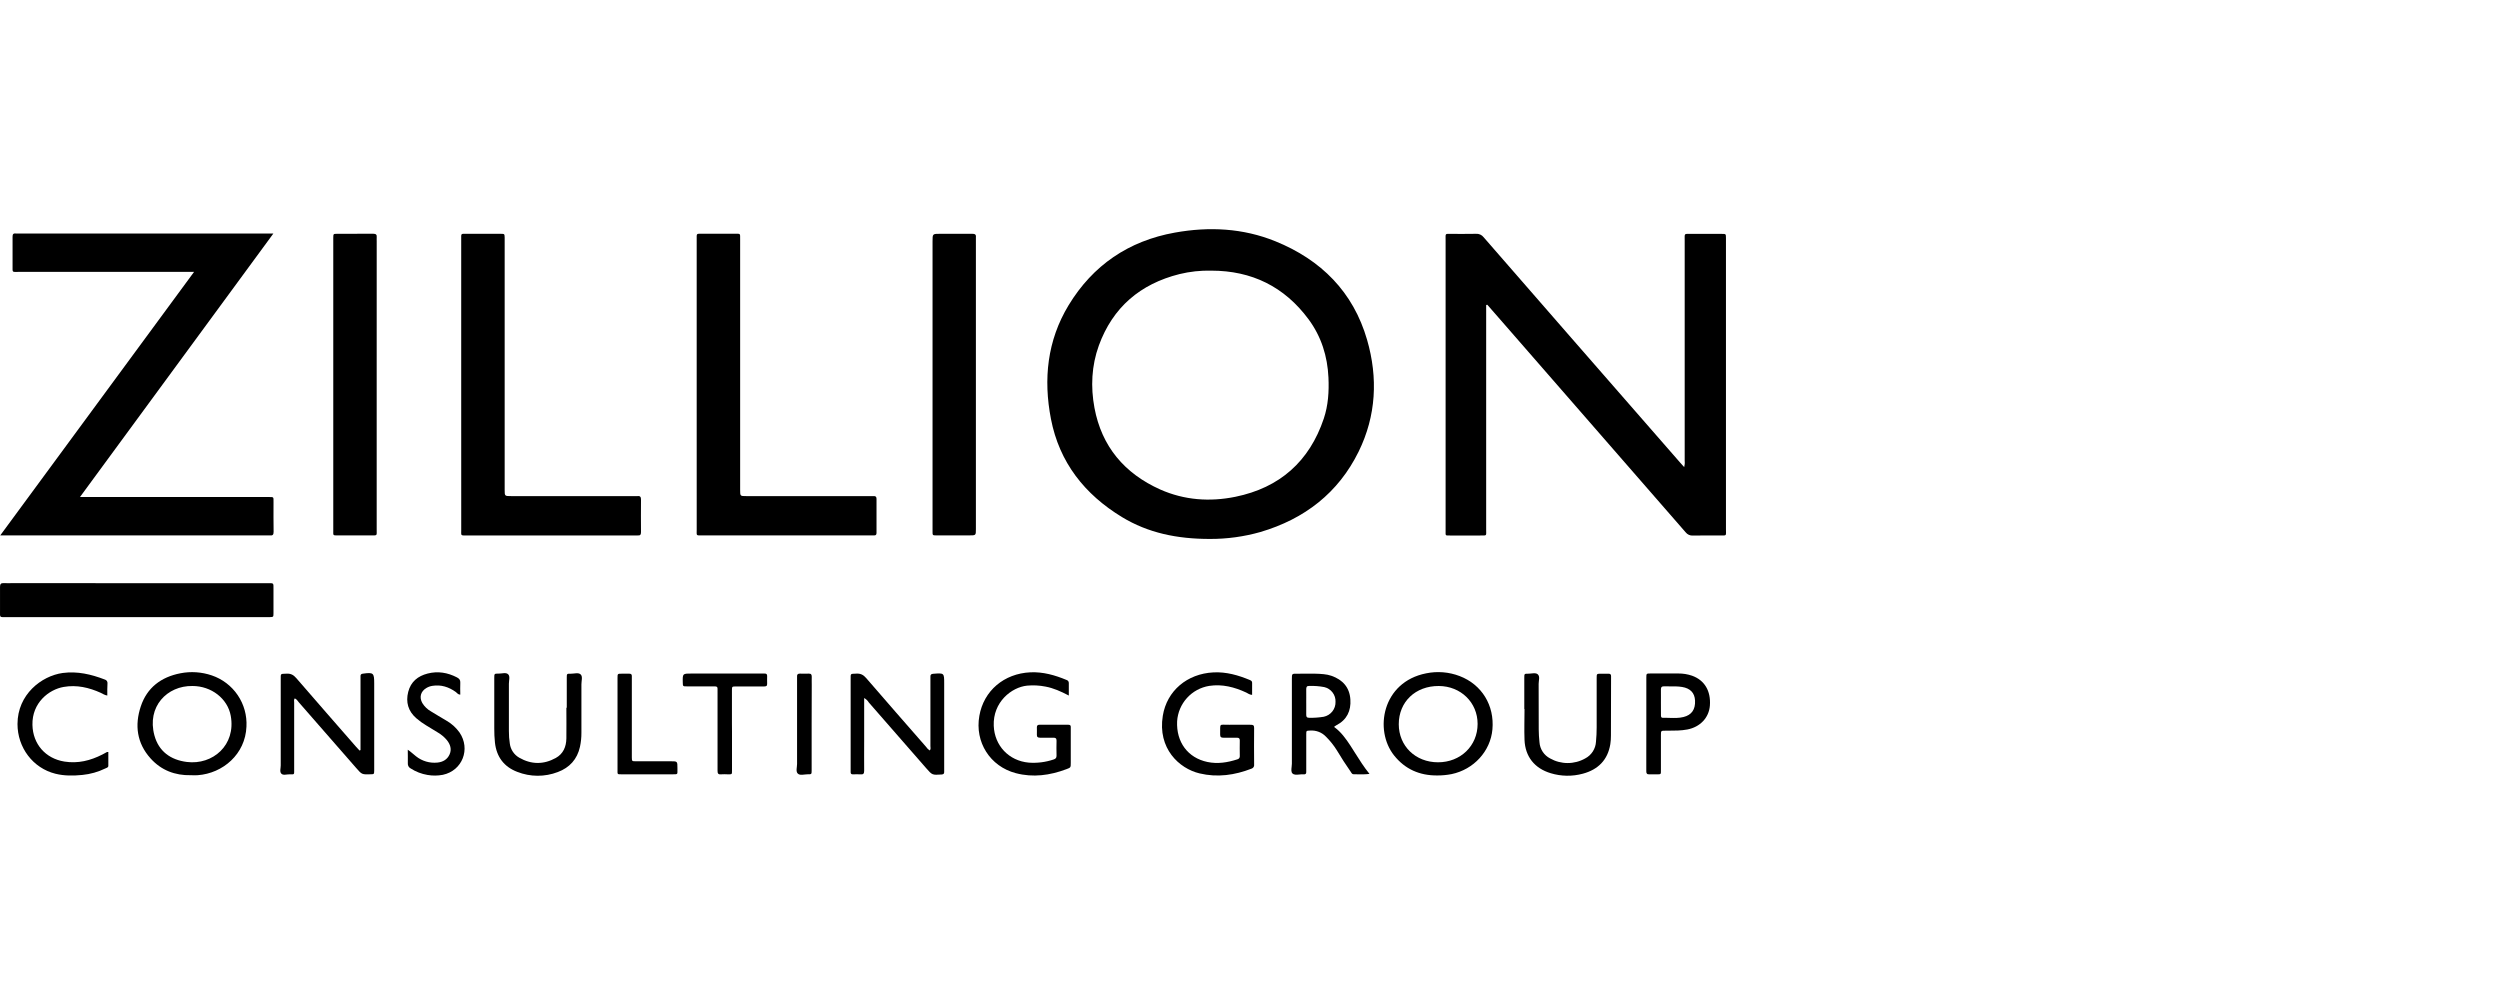
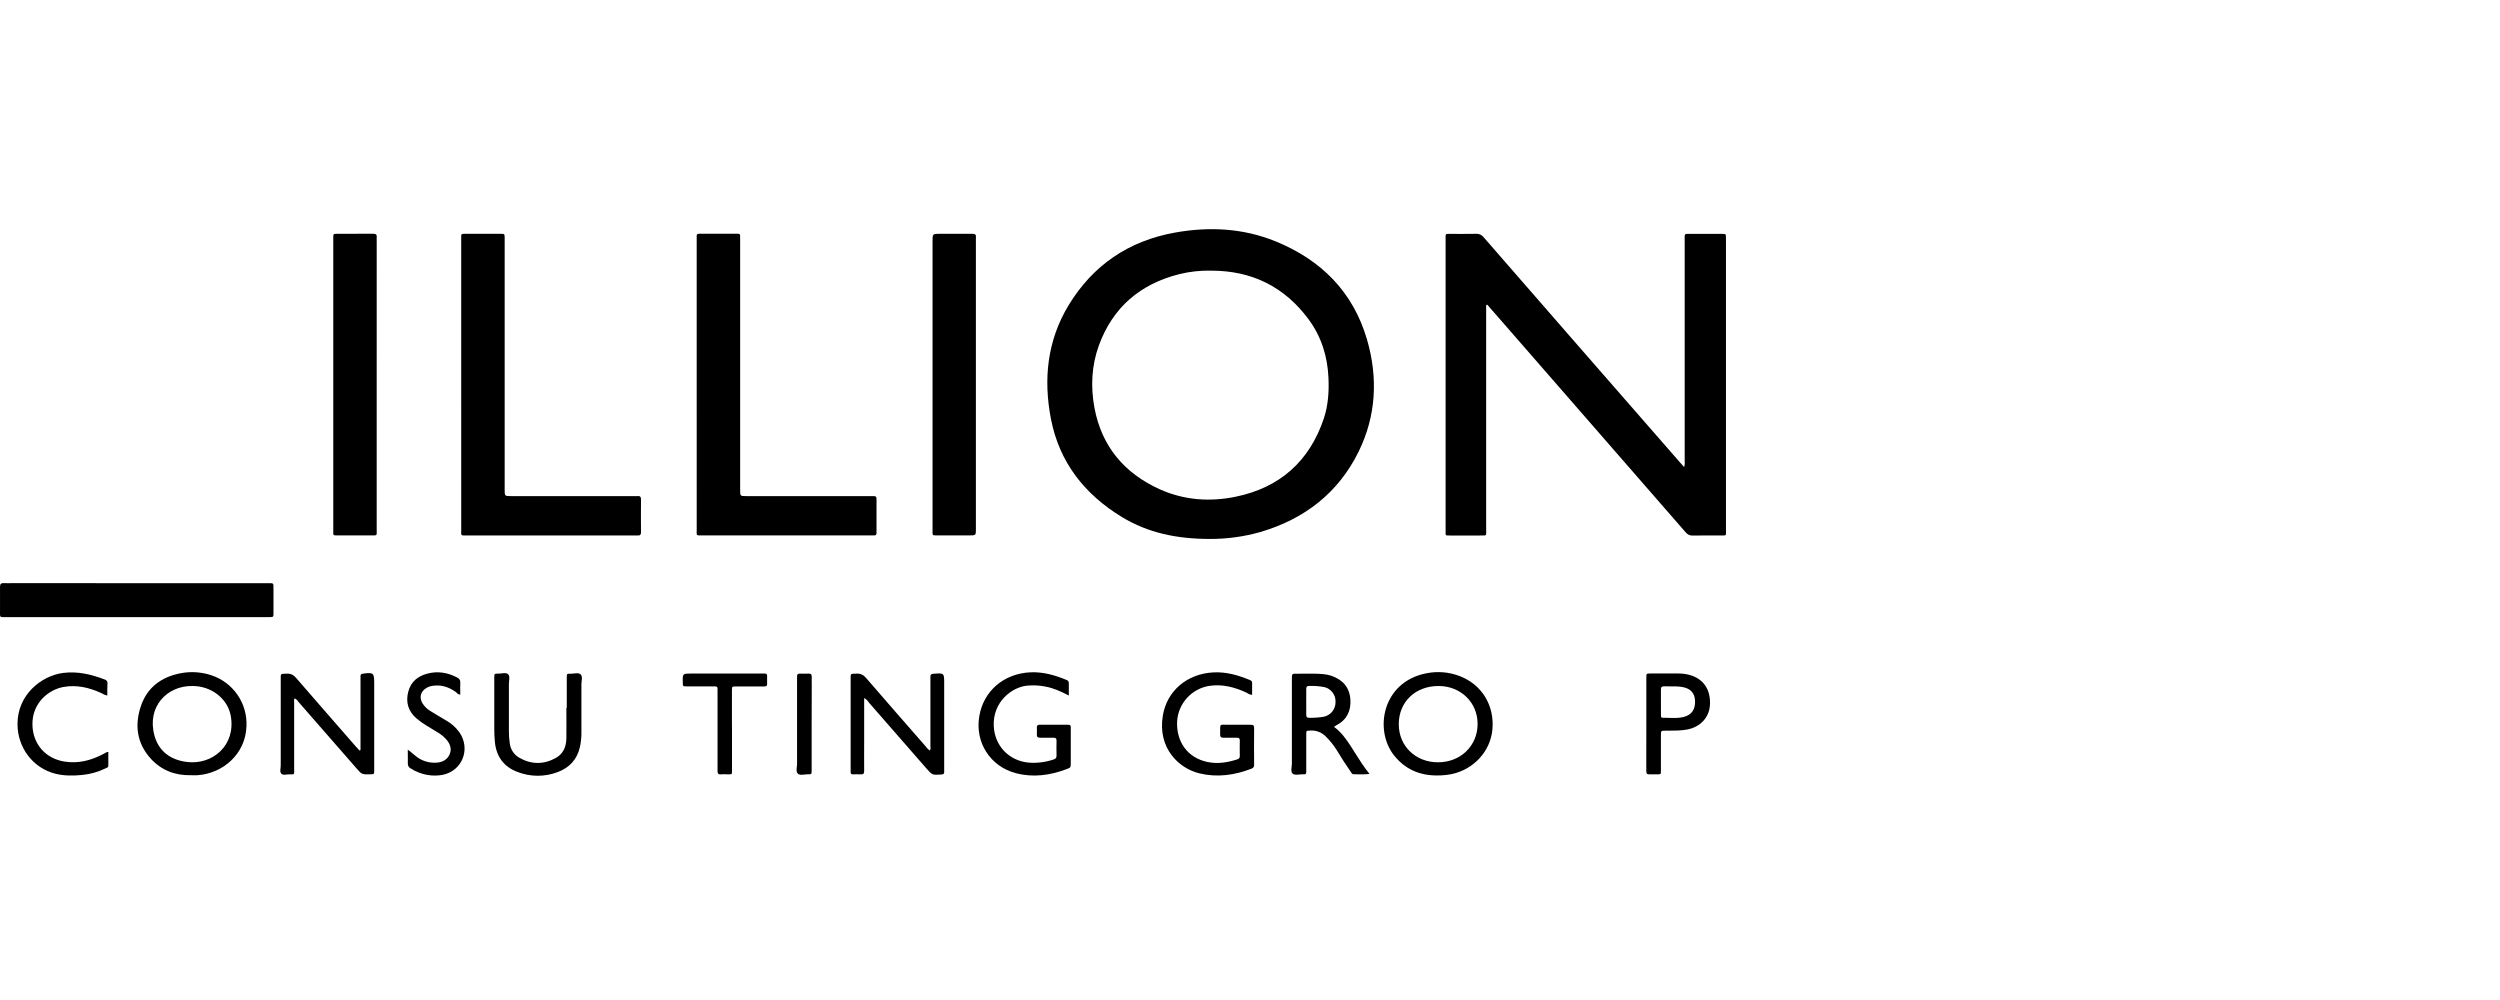
<svg xmlns="http://www.w3.org/2000/svg" width="120" height="48" viewBox="0 0 120 48" fill="none">
  <path d="M71.336 14.64V14.916C71.336 18.416 71.336 21.916 71.336 25.416C71.336 25.735 71.383 25.703 71.056 25.704C70.57 25.704 70.084 25.704 69.599 25.704C69.382 25.704 69.383 25.724 69.389 25.503V25.401C69.389 20.781 69.389 16.161 69.389 11.541C69.389 11.174 69.344 11.229 69.694 11.227C70.078 11.223 70.464 11.234 70.845 11.223C70.916 11.217 70.987 11.229 71.051 11.258C71.116 11.287 71.172 11.332 71.215 11.388C72.586 12.969 73.96 14.547 75.338 16.122L80.658 22.218C80.712 22.28 80.766 22.34 80.841 22.423C80.867 22.325 80.876 22.222 80.865 22.12C80.865 18.595 80.865 15.071 80.865 11.546C80.865 11.178 80.82 11.229 81.195 11.227C81.681 11.224 82.167 11.224 82.653 11.227C82.843 11.227 82.845 11.227 82.846 11.425C82.846 11.859 82.846 12.292 82.846 12.725C82.846 16.946 82.846 21.168 82.846 25.389C82.846 25.745 82.901 25.701 82.54 25.703C82.114 25.703 81.688 25.698 81.262 25.707C81.195 25.712 81.129 25.7 81.067 25.673C81.006 25.646 80.953 25.604 80.912 25.552C77.986 22.192 75.058 18.831 72.128 15.472C71.882 15.191 71.636 14.91 71.391 14.628L71.336 14.64Z" fill="black" />
-   <path d="M0.012 25.699C3.123 21.469 6.203 17.283 9.315 13.051H0.892C0.571 13.051 0.604 13.091 0.603 12.771C0.603 12.304 0.603 11.837 0.603 11.371C0.603 11.255 0.628 11.192 0.757 11.208C0.808 11.211 0.859 11.211 0.911 11.208H13.123C10.022 15.437 6.945 19.624 3.839 23.857H12.879C13.15 23.857 13.129 23.841 13.129 24.104C13.129 24.579 13.124 25.055 13.133 25.53C13.133 25.67 13.086 25.714 12.957 25.7C12.923 25.698 12.889 25.698 12.855 25.7H0.012V25.699Z" fill="black" />
  <path d="M22.138 18.459C22.138 16.14 22.138 13.822 22.138 11.503C22.138 11.185 22.107 11.223 22.429 11.223C22.966 11.223 23.503 11.223 24.039 11.223C24.218 11.223 24.218 11.228 24.224 11.408C24.224 11.467 24.224 11.527 24.224 11.586V23.51C24.224 23.813 24.224 23.813 24.539 23.813H30.446C30.497 23.816 30.548 23.816 30.599 23.813C30.739 23.795 30.77 23.865 30.768 23.991C30.764 24.509 30.763 25.027 30.768 25.545C30.768 25.673 30.721 25.712 30.604 25.701C30.562 25.697 30.519 25.701 30.477 25.701H22.424C22.093 25.701 22.139 25.732 22.139 25.417C22.137 23.097 22.137 20.778 22.138 18.459Z" fill="black" />
  <path d="M33.441 18.48C33.441 16.153 33.441 13.825 33.441 11.498C33.441 11.192 33.412 11.222 33.711 11.218H35.271C35.555 11.218 35.526 11.201 35.527 11.484V23.514C35.527 23.813 35.527 23.813 35.822 23.813H41.754C41.814 23.813 41.873 23.813 41.933 23.813C42.029 23.807 42.073 23.843 42.073 23.944C42.073 24.487 42.073 25.031 42.073 25.574C42.073 25.658 42.047 25.703 41.957 25.7C41.898 25.7 41.838 25.7 41.779 25.7H33.722C33.394 25.7 33.442 25.728 33.442 25.411C33.441 23.101 33.44 20.79 33.441 18.48Z" fill="black" />
  <path d="M18.081 18.48C18.081 20.79 18.081 23.1 18.081 25.41C18.081 25.726 18.124 25.699 17.802 25.7H16.213C15.971 25.7 15.997 25.704 15.997 25.474C15.997 24.634 15.997 23.794 15.997 22.954V11.59C15.997 11.531 15.997 11.471 15.997 11.412C16 11.228 16.001 11.223 16.175 11.223C16.754 11.223 17.334 11.223 17.913 11.219C18.053 11.219 18.095 11.271 18.082 11.398C18.077 11.457 18.082 11.517 18.082 11.576L18.081 18.48Z" fill="black" />
  <path d="M44.762 18.481V11.579C44.762 11.222 44.762 11.222 45.132 11.222C45.643 11.222 46.155 11.225 46.666 11.222C46.793 11.222 46.86 11.251 46.843 11.39C46.84 11.441 46.84 11.492 46.843 11.543V25.396C46.843 25.699 46.843 25.699 46.527 25.699H44.992C44.746 25.699 44.762 25.711 44.762 25.459V18.48V18.481Z" fill="black" />
  <path d="M6.562 27.993H12.822C13.156 27.993 13.126 27.963 13.127 28.29C13.127 28.672 13.127 29.054 13.127 29.436C13.127 29.617 13.121 29.617 12.942 29.622C12.899 29.622 12.856 29.622 12.813 29.622H0.318C-0.041 29.622 0.003 29.654 0.001 29.313C0.001 28.931 0.001 28.549 0.001 28.167C0.001 28.036 0.043 27.983 0.176 27.99C0.329 27.999 0.483 27.99 0.636 27.99L6.562 27.993Z" fill="black" />
  <path d="M17.305 36.002V35.754C17.305 34.718 17.305 33.682 17.305 32.646C17.305 32.576 17.305 32.51 17.305 32.442C17.305 32.374 17.347 32.345 17.417 32.336C17.926 32.266 17.962 32.297 17.962 32.802V36.826C17.962 36.876 17.962 36.928 17.962 36.979C17.959 37.162 17.958 37.162 17.785 37.166C17.371 37.178 17.371 37.178 17.098 36.865C16.181 35.814 15.265 34.764 14.347 33.715C14.289 33.645 14.243 33.563 14.15 33.522C14.095 33.585 14.121 33.656 14.12 33.719C14.12 34.788 14.12 35.858 14.12 36.928C14.12 37.191 14.144 37.173 13.896 37.168C13.762 37.164 13.593 37.23 13.504 37.135C13.414 37.04 13.476 36.876 13.475 36.742C13.475 35.367 13.475 33.991 13.475 32.616C13.475 32.311 13.456 32.352 13.747 32.336C13.957 32.322 14.09 32.396 14.224 32.552C15.174 33.653 16.132 34.746 17.088 35.842C17.144 35.905 17.202 35.966 17.259 36.027L17.305 36.002Z" fill="black" />
  <path d="M41.48 33.505V35.575C41.48 36.051 41.475 36.526 41.48 37.001C41.48 37.141 41.434 37.179 41.305 37.169C41.185 37.163 41.066 37.163 40.947 37.169C40.858 37.173 40.825 37.133 40.831 37.048C40.831 36.998 40.831 36.947 40.831 36.896V32.614C40.831 32.31 40.81 32.35 41.102 32.334C41.312 32.321 41.445 32.394 41.579 32.55C42.528 33.651 43.487 34.745 44.444 35.84C44.492 35.912 44.552 35.974 44.623 36.022C44.693 35.959 44.66 35.882 44.66 35.812C44.66 34.759 44.66 33.706 44.66 32.654C44.66 32.594 44.66 32.535 44.66 32.475C44.656 32.377 44.704 32.349 44.8 32.341C45.321 32.301 45.321 32.299 45.321 32.808V36.858C45.321 36.917 45.321 36.977 45.321 37.036C45.325 37.125 45.303 37.171 45.196 37.176C44.75 37.204 44.75 37.209 44.457 36.873C43.541 35.821 42.624 34.771 41.706 33.722C41.651 33.632 41.573 33.557 41.48 33.505Z" fill="black" />
  <path d="M51.303 33.386C50.915 33.184 50.567 33.028 50.188 32.957C49.895 32.899 49.596 32.883 49.299 32.911C48.555 32.987 47.654 33.698 47.7 34.839C47.738 35.789 48.421 36.519 49.38 36.606C49.78 36.636 50.181 36.586 50.562 36.459C50.668 36.426 50.718 36.383 50.714 36.266C50.707 36.029 50.708 35.791 50.714 35.553C50.714 35.438 50.666 35.408 50.561 35.41C50.351 35.415 50.135 35.41 49.922 35.41C49.813 35.41 49.766 35.374 49.77 35.264C49.775 35.153 49.77 35.026 49.77 34.907C49.77 34.819 49.813 34.788 49.897 34.788C50.357 34.788 50.816 34.788 51.276 34.788C51.361 34.788 51.404 34.816 51.397 34.905C51.397 34.947 51.397 34.989 51.397 35.032C51.397 35.559 51.397 36.085 51.397 36.611C51.397 36.841 51.397 36.843 51.187 36.921C50.396 37.219 49.586 37.33 48.759 37.112C47.521 36.786 46.784 35.618 47.009 34.36C47.219 33.155 48.193 32.33 49.459 32.271C50.069 32.244 50.638 32.407 51.192 32.637C51.225 32.645 51.254 32.665 51.274 32.692C51.294 32.719 51.304 32.753 51.303 32.786C51.3 32.975 51.303 33.161 51.303 33.386Z" fill="black" />
  <path d="M60.101 33.354C59.977 33.347 59.904 33.284 59.821 33.243C59.255 32.981 58.67 32.827 58.04 32.923C57.629 32.99 57.254 33.194 56.975 33.502C56.696 33.81 56.529 34.204 56.502 34.619C56.455 35.619 57.013 36.376 57.957 36.575C58.447 36.678 58.922 36.601 59.391 36.449C59.428 36.442 59.461 36.421 59.483 36.39C59.505 36.36 59.515 36.322 59.51 36.284C59.506 36.038 59.505 35.794 59.51 35.545C59.51 35.445 59.472 35.41 59.375 35.411C59.165 35.415 58.949 35.407 58.736 35.411C58.62 35.411 58.564 35.384 58.567 35.256C58.579 34.678 58.491 34.8 59.009 34.789C59.35 34.782 59.691 34.789 60.031 34.789C60.145 34.789 60.2 34.808 60.198 34.941C60.191 35.527 60.194 36.113 60.198 36.698C60.204 36.74 60.196 36.782 60.174 36.818C60.152 36.853 60.119 36.88 60.079 36.893C59.267 37.209 58.437 37.328 57.578 37.123C56.598 36.889 55.558 35.926 55.815 34.355C56.011 33.156 56.983 32.34 58.242 32.275C58.861 32.243 59.438 32.409 60 32.644C60.058 32.668 60.102 32.701 60.102 32.773C60.1 32.965 60.101 33.157 60.101 33.354Z" fill="black" />
  <path fill-rule="evenodd" clip-rule="evenodd" d="M64.82 35.79C64.599 35.455 64.369 35.131 64.039 34.895C64.043 34.89 64.046 34.886 64.048 34.882C64.053 34.874 64.056 34.869 64.061 34.867C64.088 34.847 64.116 34.829 64.145 34.813C64.649 34.554 64.855 34.121 64.818 33.574C64.78 32.993 64.448 32.627 63.908 32.438C63.787 32.398 63.662 32.371 63.534 32.36C63.25 32.331 62.966 32.334 62.681 32.337C62.54 32.339 62.399 32.34 62.258 32.338C62.01 32.335 62.01 32.339 62.01 32.587V32.715V36.659C62.01 36.706 62.004 36.758 61.998 36.81C61.984 36.934 61.97 37.058 62.038 37.125C62.116 37.201 62.238 37.189 62.363 37.177C62.427 37.17 62.491 37.164 62.551 37.169C62.656 37.178 62.713 37.145 62.7 37.029C62.697 36.97 62.697 36.91 62.7 36.851V35.248C62.701 35.076 62.704 35.075 62.863 35.068C62.871 35.068 62.879 35.068 62.887 35.067C63.027 35.057 63.168 35.077 63.299 35.128C63.431 35.178 63.549 35.258 63.646 35.36C63.845 35.557 64.021 35.777 64.169 36.015C64.378 36.365 64.598 36.707 64.832 37.041C64.839 37.051 64.846 37.062 64.852 37.072C64.881 37.119 64.909 37.165 64.978 37.165C65.05 37.164 65.123 37.166 65.196 37.167C65.367 37.17 65.543 37.173 65.735 37.147C65.467 36.815 65.252 36.475 65.041 36.138C64.968 36.021 64.895 35.905 64.82 35.79ZM62.7 33.481C62.7 33.546 62.699 33.611 62.699 33.676C62.699 33.744 62.7 33.812 62.7 33.88C62.701 34.016 62.702 34.151 62.699 34.285C62.696 34.397 62.719 34.459 62.852 34.455C63.081 34.458 63.31 34.442 63.537 34.405C63.701 34.371 63.848 34.281 63.952 34.15C64.056 34.019 64.11 33.856 64.105 33.688C64.112 33.526 64.061 33.366 63.962 33.237C63.863 33.107 63.722 33.016 63.563 32.98C63.329 32.936 63.091 32.918 62.853 32.924C62.722 32.92 62.699 32.976 62.699 33.091C62.702 33.221 62.701 33.351 62.7 33.481Z" fill="black" />
  <path d="M27.205 33.974C27.205 33.49 27.205 33.006 27.205 32.522C27.205 32.343 27.209 32.334 27.389 32.339C27.557 32.343 27.769 32.263 27.879 32.38C27.976 32.484 27.907 32.689 27.908 32.849C27.908 33.618 27.908 34.394 27.908 35.166C27.91 35.396 27.886 35.625 27.838 35.849C27.706 36.443 27.341 36.847 26.775 37.058C26.148 37.299 25.453 37.296 24.827 37.049C24.193 36.806 23.835 36.332 23.758 35.649C23.734 35.421 23.723 35.192 23.725 34.962C23.725 34.156 23.725 33.35 23.725 32.543C23.725 32.338 23.725 32.33 23.935 32.333C24.094 32.337 24.296 32.258 24.4 32.375C24.49 32.475 24.427 32.668 24.427 32.82C24.427 33.576 24.427 34.331 24.427 35.087C24.425 35.291 24.44 35.494 24.472 35.696C24.49 35.835 24.54 35.969 24.619 36.086C24.697 36.203 24.802 36.3 24.925 36.37C25.501 36.701 26.094 36.705 26.675 36.384C27.037 36.185 27.179 35.843 27.186 35.446C27.194 34.956 27.186 34.461 27.186 33.968L27.205 33.974Z" fill="black" />
-   <path d="M73.166 34.033C73.166 33.532 73.166 33.031 73.166 32.531C73.166 32.34 73.166 32.335 73.366 32.337C73.517 32.337 73.706 32.275 73.811 32.366C73.932 32.472 73.853 32.671 73.855 32.828C73.861 33.557 73.855 34.288 73.859 35.018C73.859 35.221 73.874 35.425 73.895 35.627C73.906 35.79 73.959 35.947 74.048 36.083C74.137 36.219 74.26 36.329 74.405 36.404C74.662 36.55 74.952 36.626 75.248 36.626C75.543 36.626 75.834 36.55 76.091 36.404C76.239 36.327 76.364 36.212 76.455 36.072C76.545 35.931 76.598 35.77 76.607 35.603C76.628 35.375 76.641 35.147 76.64 34.917C76.64 34.127 76.64 33.338 76.64 32.548C76.64 32.342 76.64 32.338 76.85 32.338C76.97 32.338 77.089 32.338 77.208 32.338C77.293 32.338 77.335 32.371 77.331 32.458C77.331 32.483 77.331 32.508 77.331 32.534C77.331 33.459 77.329 34.385 77.325 35.31C77.326 35.446 77.316 35.581 77.296 35.716C77.173 36.479 76.707 36.941 75.977 37.137C75.471 37.275 74.937 37.267 74.437 37.115C73.66 36.883 73.207 36.317 73.177 35.512C73.158 35.022 73.177 34.528 73.177 34.035L73.166 34.033Z" fill="black" />
  <path d="M5.151 33.386C5.011 33.364 4.932 33.299 4.841 33.258C4.271 33.001 3.686 32.863 3.055 32.973C2.349 33.096 1.532 33.731 1.557 34.798C1.578 35.713 2.18 36.408 3.09 36.555C3.741 36.66 4.341 36.509 4.915 36.216C4.99 36.176 5.064 36.135 5.139 36.095C5.16 36.093 5.18 36.093 5.2 36.095C5.2 36.315 5.204 36.538 5.2 36.76C5.2 36.844 5.113 36.858 5.055 36.886C4.71 37.054 4.338 37.159 3.956 37.197C3.522 37.24 3.087 37.246 2.66 37.139C1.579 36.869 0.84 35.884 0.84 34.754C0.84 33.334 1.992 32.444 3.01 32.303C3.719 32.21 4.378 32.367 5.029 32.617C5.07 32.627 5.106 32.651 5.13 32.686C5.154 32.72 5.164 32.762 5.159 32.804C5.146 32.992 5.151 33.179 5.151 33.386Z" fill="black" />
  <path d="M19.573 35.986C19.729 36.089 19.84 36.205 19.969 36.302C20.259 36.533 20.627 36.642 20.996 36.604C21.259 36.577 21.469 36.459 21.58 36.212C21.691 35.965 21.615 35.731 21.451 35.526C21.331 35.382 21.186 35.26 21.025 35.165C20.837 35.049 20.648 34.935 20.459 34.82C20.291 34.72 20.132 34.605 19.984 34.477C19.591 34.136 19.469 33.703 19.594 33.212C19.719 32.722 20.057 32.45 20.526 32.33C21.016 32.204 21.488 32.283 21.936 32.516C22.045 32.573 22.103 32.64 22.094 32.771C22.083 32.957 22.094 33.144 22.094 33.34C21.985 33.346 21.942 33.261 21.879 33.216C21.54 32.974 21.171 32.853 20.75 32.921C20.649 32.937 20.552 32.972 20.465 33.025C20.191 33.189 20.115 33.468 20.272 33.747C20.375 33.915 20.519 34.054 20.692 34.15C20.929 34.299 21.173 34.437 21.413 34.582C21.666 34.724 21.885 34.92 22.055 35.156C22.599 35.952 22.195 36.991 21.257 37.191C21.013 37.238 20.763 37.24 20.519 37.197C20.233 37.149 19.96 37.044 19.716 36.887C19.671 36.865 19.633 36.83 19.608 36.786C19.583 36.743 19.572 36.693 19.576 36.642C19.581 36.424 19.573 36.204 19.573 35.986Z" fill="black" />
  <path d="M35.136 35.09C35.136 35.718 35.136 36.346 35.136 36.974C35.136 37.174 35.144 37.169 34.94 37.168C34.83 37.161 34.719 37.161 34.608 37.168C34.468 37.183 34.441 37.116 34.442 36.992C34.446 36.168 34.442 35.345 34.442 34.522V33.226C34.442 32.935 34.472 32.946 34.171 32.946C33.771 32.946 33.371 32.946 32.971 32.946C32.777 32.946 32.777 32.946 32.773 32.751C32.765 32.331 32.765 32.331 33.179 32.331H36.525C36.586 32.331 36.645 32.331 36.705 32.331C36.794 32.326 36.824 32.371 36.823 32.454C36.823 32.572 36.817 32.692 36.823 32.81C36.829 32.929 36.778 32.95 36.673 32.95C36.383 32.946 36.094 32.95 35.804 32.95C35.642 32.95 35.48 32.95 35.319 32.95C35.137 32.95 35.134 32.956 35.133 33.135C35.133 33.661 35.133 34.184 35.133 34.713L35.136 35.09Z" fill="black" />
-   <path d="M29.641 34.763C29.641 34.025 29.641 33.286 29.641 32.547C29.641 32.337 29.641 32.337 29.851 32.337C29.97 32.337 30.09 32.337 30.209 32.337C30.297 32.337 30.332 32.375 30.328 32.459C30.328 32.519 30.328 32.578 30.328 32.638V36.204C30.328 36.255 30.328 36.306 30.328 36.357C30.332 36.537 30.333 36.541 30.511 36.541C31.071 36.541 31.636 36.541 32.198 36.541C32.517 36.541 32.517 36.541 32.517 36.87V36.946C32.517 37.171 32.54 37.167 32.296 37.167H29.867C29.615 37.167 29.641 37.186 29.641 36.928C29.641 36.206 29.641 35.485 29.641 34.763Z" fill="black" />
  <path d="M38.959 34.757C38.959 35.494 38.959 36.232 38.959 36.97C38.959 37.164 38.959 37.169 38.766 37.166C38.607 37.166 38.405 37.236 38.297 37.135C38.188 37.034 38.259 36.83 38.259 36.672C38.255 35.332 38.255 33.992 38.259 32.651C38.259 32.592 38.263 32.532 38.259 32.474C38.252 32.377 38.292 32.334 38.39 32.334C38.535 32.334 38.68 32.339 38.824 32.334C38.942 32.33 38.964 32.389 38.964 32.491C38.959 32.618 38.964 32.745 38.964 32.873L38.959 34.757Z" fill="black" />
  <path fill-rule="evenodd" clip-rule="evenodd" d="M53.854 24.819C55.11 25.581 56.498 25.869 58.07 25.869C58.893 25.873 59.713 25.76 60.505 25.535C62.619 24.91 64.24 23.66 65.215 21.676C66.06 19.954 66.146 18.134 65.621 16.314C64.958 14.016 63.413 12.47 61.216 11.58C59.662 10.95 58.034 10.87 56.393 11.165C54.173 11.563 52.457 12.732 51.292 14.653C50.266 16.347 50.076 18.203 50.446 20.113C50.849 22.193 52.06 23.728 53.854 24.819ZM62.81 15.325C61.652 13.761 60.087 12.991 58.139 12.991C57.627 12.979 57.115 13.035 56.617 13.156C54.729 13.629 53.412 14.754 52.744 16.586C52.394 17.555 52.346 18.569 52.534 19.576C52.881 21.436 53.979 22.729 55.692 23.496C56.848 24.009 58.071 24.096 59.298 23.846C61.426 23.412 62.853 22.147 63.543 20.089C63.755 19.455 63.796 18.792 63.766 18.125C63.72 17.101 63.424 16.155 62.81 15.325Z" fill="black" />
  <path fill-rule="evenodd" clip-rule="evenodd" d="M66.915 36.26C67.445 36.924 68.145 37.229 68.99 37.222C69.22 37.223 69.45 37.201 69.676 37.157C70.74 36.935 71.543 36.058 71.636 35.013C71.74 33.86 71.127 32.859 70.065 32.452C69.552 32.255 68.994 32.209 68.455 32.32C66.342 32.737 65.951 35.05 66.915 36.26ZM69.024 36.59C70.106 36.592 70.925 35.799 70.925 34.749C70.927 33.722 70.12 32.933 69.062 32.928C67.942 32.922 67.141 33.687 67.141 34.763C67.141 35.809 67.942 36.589 69.024 36.59Z" fill="black" />
  <path fill-rule="evenodd" clip-rule="evenodd" d="M7.228 36.405C7.742 36.975 8.401 37.227 9.164 37.21C9.2 37.21 9.236 37.211 9.272 37.212C9.347 37.213 9.421 37.215 9.496 37.209C10.699 37.119 11.778 36.2 11.83 34.875C11.858 34.34 11.711 33.811 11.411 33.368C11.111 32.925 10.674 32.592 10.168 32.42C9.681 32.254 9.16 32.218 8.656 32.318C7.732 32.498 7.057 33.007 6.758 33.906C6.458 34.806 6.567 35.671 7.228 36.405ZM11.076 34.359C10.926 33.53 10.142 32.928 9.241 32.928C8.021 32.906 7.039 33.921 7.412 35.3C7.62 36.066 8.189 36.476 8.968 36.574C10.209 36.73 11.332 35.768 11.076 34.359Z" fill="black" />
  <path fill-rule="evenodd" clip-rule="evenodd" d="M79.024 32.537V34.752L79.022 36.178C79.022 36.272 79.022 36.365 79.022 36.458C79.023 36.645 79.024 36.832 79.022 37.018C79.019 37.126 79.057 37.174 79.167 37.168C79.24 37.164 79.314 37.166 79.388 37.167C79.425 37.167 79.462 37.168 79.499 37.168C79.622 37.168 79.678 37.171 79.703 37.144C79.728 37.118 79.724 37.064 79.724 36.952V35.296C79.724 35.073 79.726 35.073 79.945 35.073C79.993 35.073 80.041 35.073 80.088 35.072C80.39 35.072 80.691 35.072 80.989 35.016C81.605 34.899 82.031 34.451 82.075 33.865C82.126 33.166 81.819 32.648 81.216 32.433C81.006 32.362 80.786 32.326 80.564 32.327H79.234C79.129 32.327 79.076 32.327 79.05 32.353C79.024 32.379 79.024 32.432 79.024 32.537ZM79.725 33.497C79.725 33.565 79.724 33.633 79.724 33.7C79.724 33.911 79.725 34.121 79.726 34.333L79.726 34.336C79.726 34.401 79.735 34.456 79.817 34.456C79.926 34.452 80.034 34.456 80.143 34.459C80.365 34.465 80.588 34.472 80.807 34.417C81.202 34.319 81.383 34.054 81.362 33.625C81.344 33.258 81.131 33.037 80.739 32.974C80.545 32.943 80.351 32.944 80.156 32.946C80.062 32.947 79.968 32.947 79.873 32.944C79.765 32.941 79.724 32.98 79.724 33.09C79.727 33.226 79.726 33.362 79.725 33.497Z" fill="black" />
</svg>